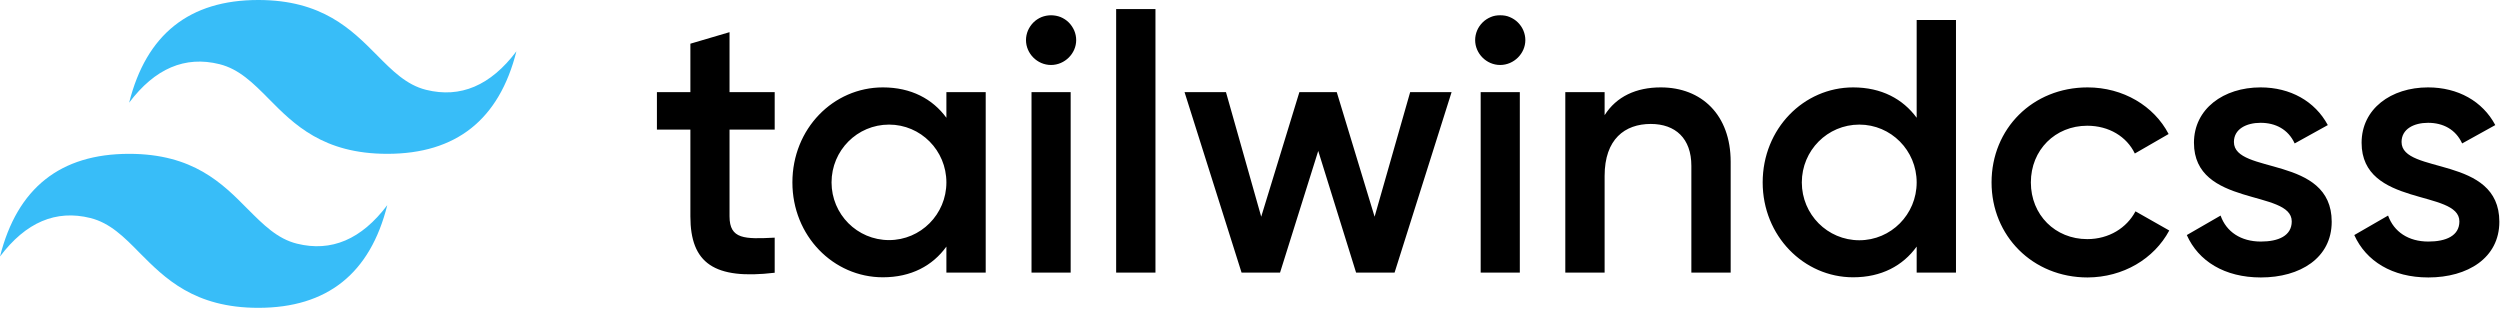
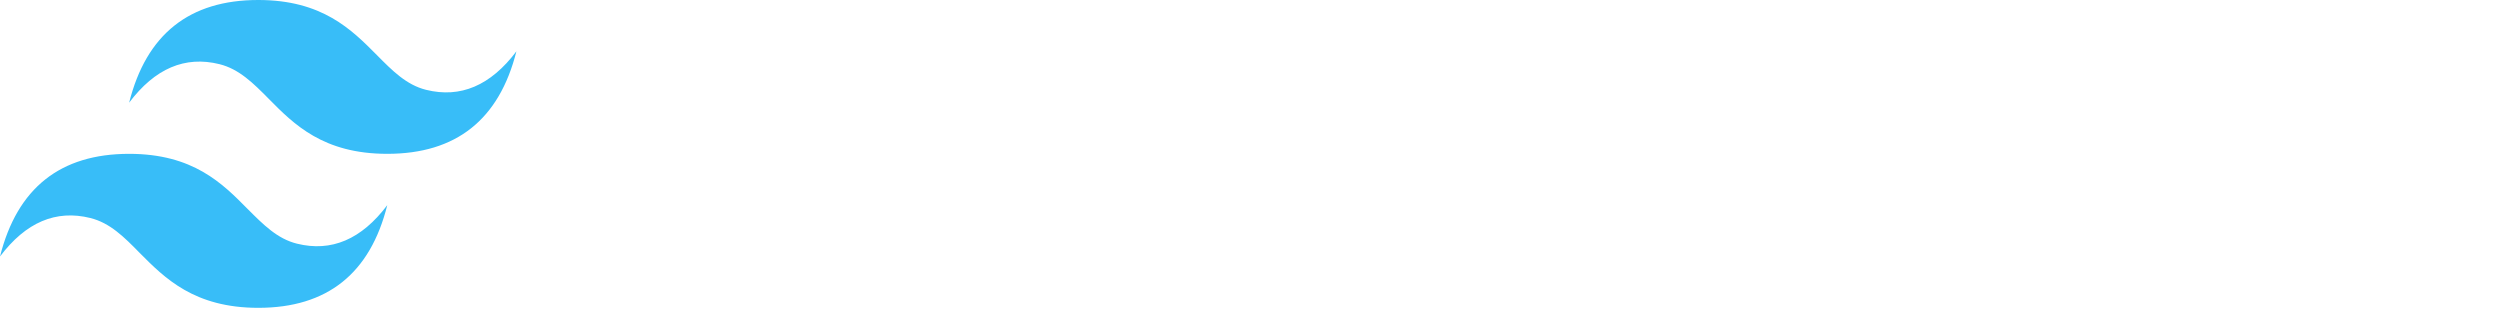
<svg xmlns="http://www.w3.org/2000/svg" version="1.2" viewBox="0 0 1539 190" width="1539" height="190">
  <title>taillccccss-svg</title>
  <style>
		.s0 { fill: #38bdf8 } 
		.s1 { fill: #000000 } 
	</style>
  <path id="Layer" fill-rule="evenodd" class="s0" d="m232 33.9c9.5 9.6 18.2 18.4 30.3 21.4q31.8 7.9 55.6-23.7-15.9 63.1-79.5 63.1c-39.4 0-57.4-18.1-73-33.9-9.5-9.6-18.2-18.3-30.3-21.3q-31.8-7.9-55.6 23.7 15.9-63.2 79.5-63.2c39.4 0 57.4 18.2 73 33.9zm-79.5 94.8c9.6 9.6 18.2 18.3 30.3 21.3q31.8 7.9 55.6-23.7-15.8 63.2-79.4 63.2c-39.4 0-57.5-18.2-73.1-33.9-9.5-9.7-18.2-18.4-30.3-21.4q-31.8-7.9-55.6 23.7 15.9-63.2 79.5-63.2c39.4 0 57.4 18.2 73 34z" />
-   <path id="Layer" fill-rule="evenodd" class="s1" d="m476.9 79.8h-27.8v53.4c0 14.2 9.4 14 27.8 13.1v21.6c-37.2 4.4-51.9-5.8-51.9-34.7v-53.4h-20.6v-23.1h20.6v-29.8l24.1-7.1v36.9h27.8zm105.7-23.1h24.2v111.1h-24.2v-16c-8.5 11.8-21.7 18.9-39.1 18.9-30.5 0-55.7-25.5-55.7-58.4 0-33.1 25.2-58.5 55.7-58.5 17.4 0 30.6 7.1 39.1 18.7zm0 55.6c0-19.7-15.8-35.6-35.3-35.6-19.6 0-35.4 15.9-35.4 35.6 0 19.6 15.8 35.5 35.4 35.5 19.5 0 35.3-15.9 35.3-35.5zm64.4-72.3c-8.5 0-15.4-7.1-15.4-15.3 0-2 0.4-4 1.2-5.9 0.8-1.8 1.9-3.5 3.4-5 1.4-1.4 3.1-2.5 5-3.3 1.8-0.7 3.8-1.1 5.8-1.1 2.1 0 4.1 0.4 5.9 1.1 1.9 0.8 3.6 1.9 5 3.3 1.5 1.5 2.6 3.2 3.4 5 0.8 1.9 1.2 3.9 1.2 5.9 0 8.2-7 15.3-15.5 15.3zm-12 16.7h24.1v111.1h-24.1zm52.1 111.1v-162.2h24.2v162.2c0 0-24.2 0-24.2 0zm181-111.1h25.5l-35.1 111.1h-23.7l-23.3-74.9-23.5 74.9h-23.7l-35.1-111.1h25.5l21.7 76.7 23.5-76.7h23l23.3 76.7zm55.4-16.7c-8.5 0-15.4-7.1-15.4-15.3 0-2 0.4-4 1.2-5.9 0.8-1.9 1.9-3.5 3.4-5 1.4-1.4 3.1-2.5 5-3.3 1.8-0.8 3.8-1.1 5.8-1.1 2.1 0 4.1 0.3 5.9 1.1 1.9 0.8 3.6 1.9 5 3.3 1.5 1.5 2.6 3.1 3.4 5 0.8 1.9 1.2 3.9 1.2 5.9 0 8.2-7 15.3-15.5 15.3zm-12 16.7h24.1v111.1h-24.1zm110.9-2.9c25.1 0 43 16.9 43 45.8v68.2h-24.2v-65.7c0-16.9-9.8-25.8-25-25.8-15.9 0-28.4 9.3-28.4 32v59.5h-24.2v-111.1h24.2v14.2c7.3-11.5 19.4-17.1 34.6-17.1zm157.5-41.5h24.2v155.5h-24.2v-16c-8.5 11.8-21.7 18.9-39.1 18.9-30.4 0-55.7-25.5-55.7-58.4 0-33.1 25.3-58.5 55.7-58.5 17.4 0 30.6 7.1 39.1 18.7zm0 100c0-19.7-15.8-35.6-35.3-35.6-19.6 0-35.4 15.9-35.4 35.6 0 19.7 15.8 35.6 35.4 35.6 19.5 0 35.3-15.9 35.3-35.6zm105.2 58.5c-33.8 0-59.1-25.6-59.1-58.5 0-33.1 25.3-58.5 59.1-58.5 21.9 0 40.9 11.4 49.9 28.7l-20.8 12c-5-10.4-15.9-17.1-29.3-17.1-19.7 0-34.7 14.9-34.7 34.9 0 20 15 34.9 34.7 34.9 13.4 0 24.3-6.9 29.7-17.1l20.8 11.8c-9.4 17.5-28.4 28.8-50.3 28.9zm90.1-83.4c0 20.2 60.2 8 60.2 49.1 0 22.3-19.4 34.3-43.6 34.3-22.4 0-38.5-10.1-45.6-26.1l20.8-12c3.5 10 12.5 16 24.8 16 10.7 0 19-3.5 19-12.4 0-19.8-60.2-8.7-60.2-48.4 0-20.9 18.2-34.1 41-34.1 18.3 0 33.5 8.5 41.4 23.2l-20.4 11.3c-4-8.7-11.8-12.7-21-12.7-8.7 0-16.4 3.8-16.4 11.8zm103.2 0c0 20.2 60.2 8 60.2 49.1 0 22.3-19.5 34.3-43.7 34.3-22.3 0-38.4-10.1-45.6-26.1l20.8-12c3.6 10 12.5 16 24.8 16 10.8 0 19.1-3.5 19.1-12.4 0-19.8-60.2-8.7-60.2-48.4 0-20.9 18.1-34.1 40.9-34.1 18.4 0 33.6 8.5 41.4 23.2l-20.4 11.3c-4-8.7-11.8-12.7-21-12.7-8.7 0-16.3 3.8-16.3 11.8z" />
</svg>